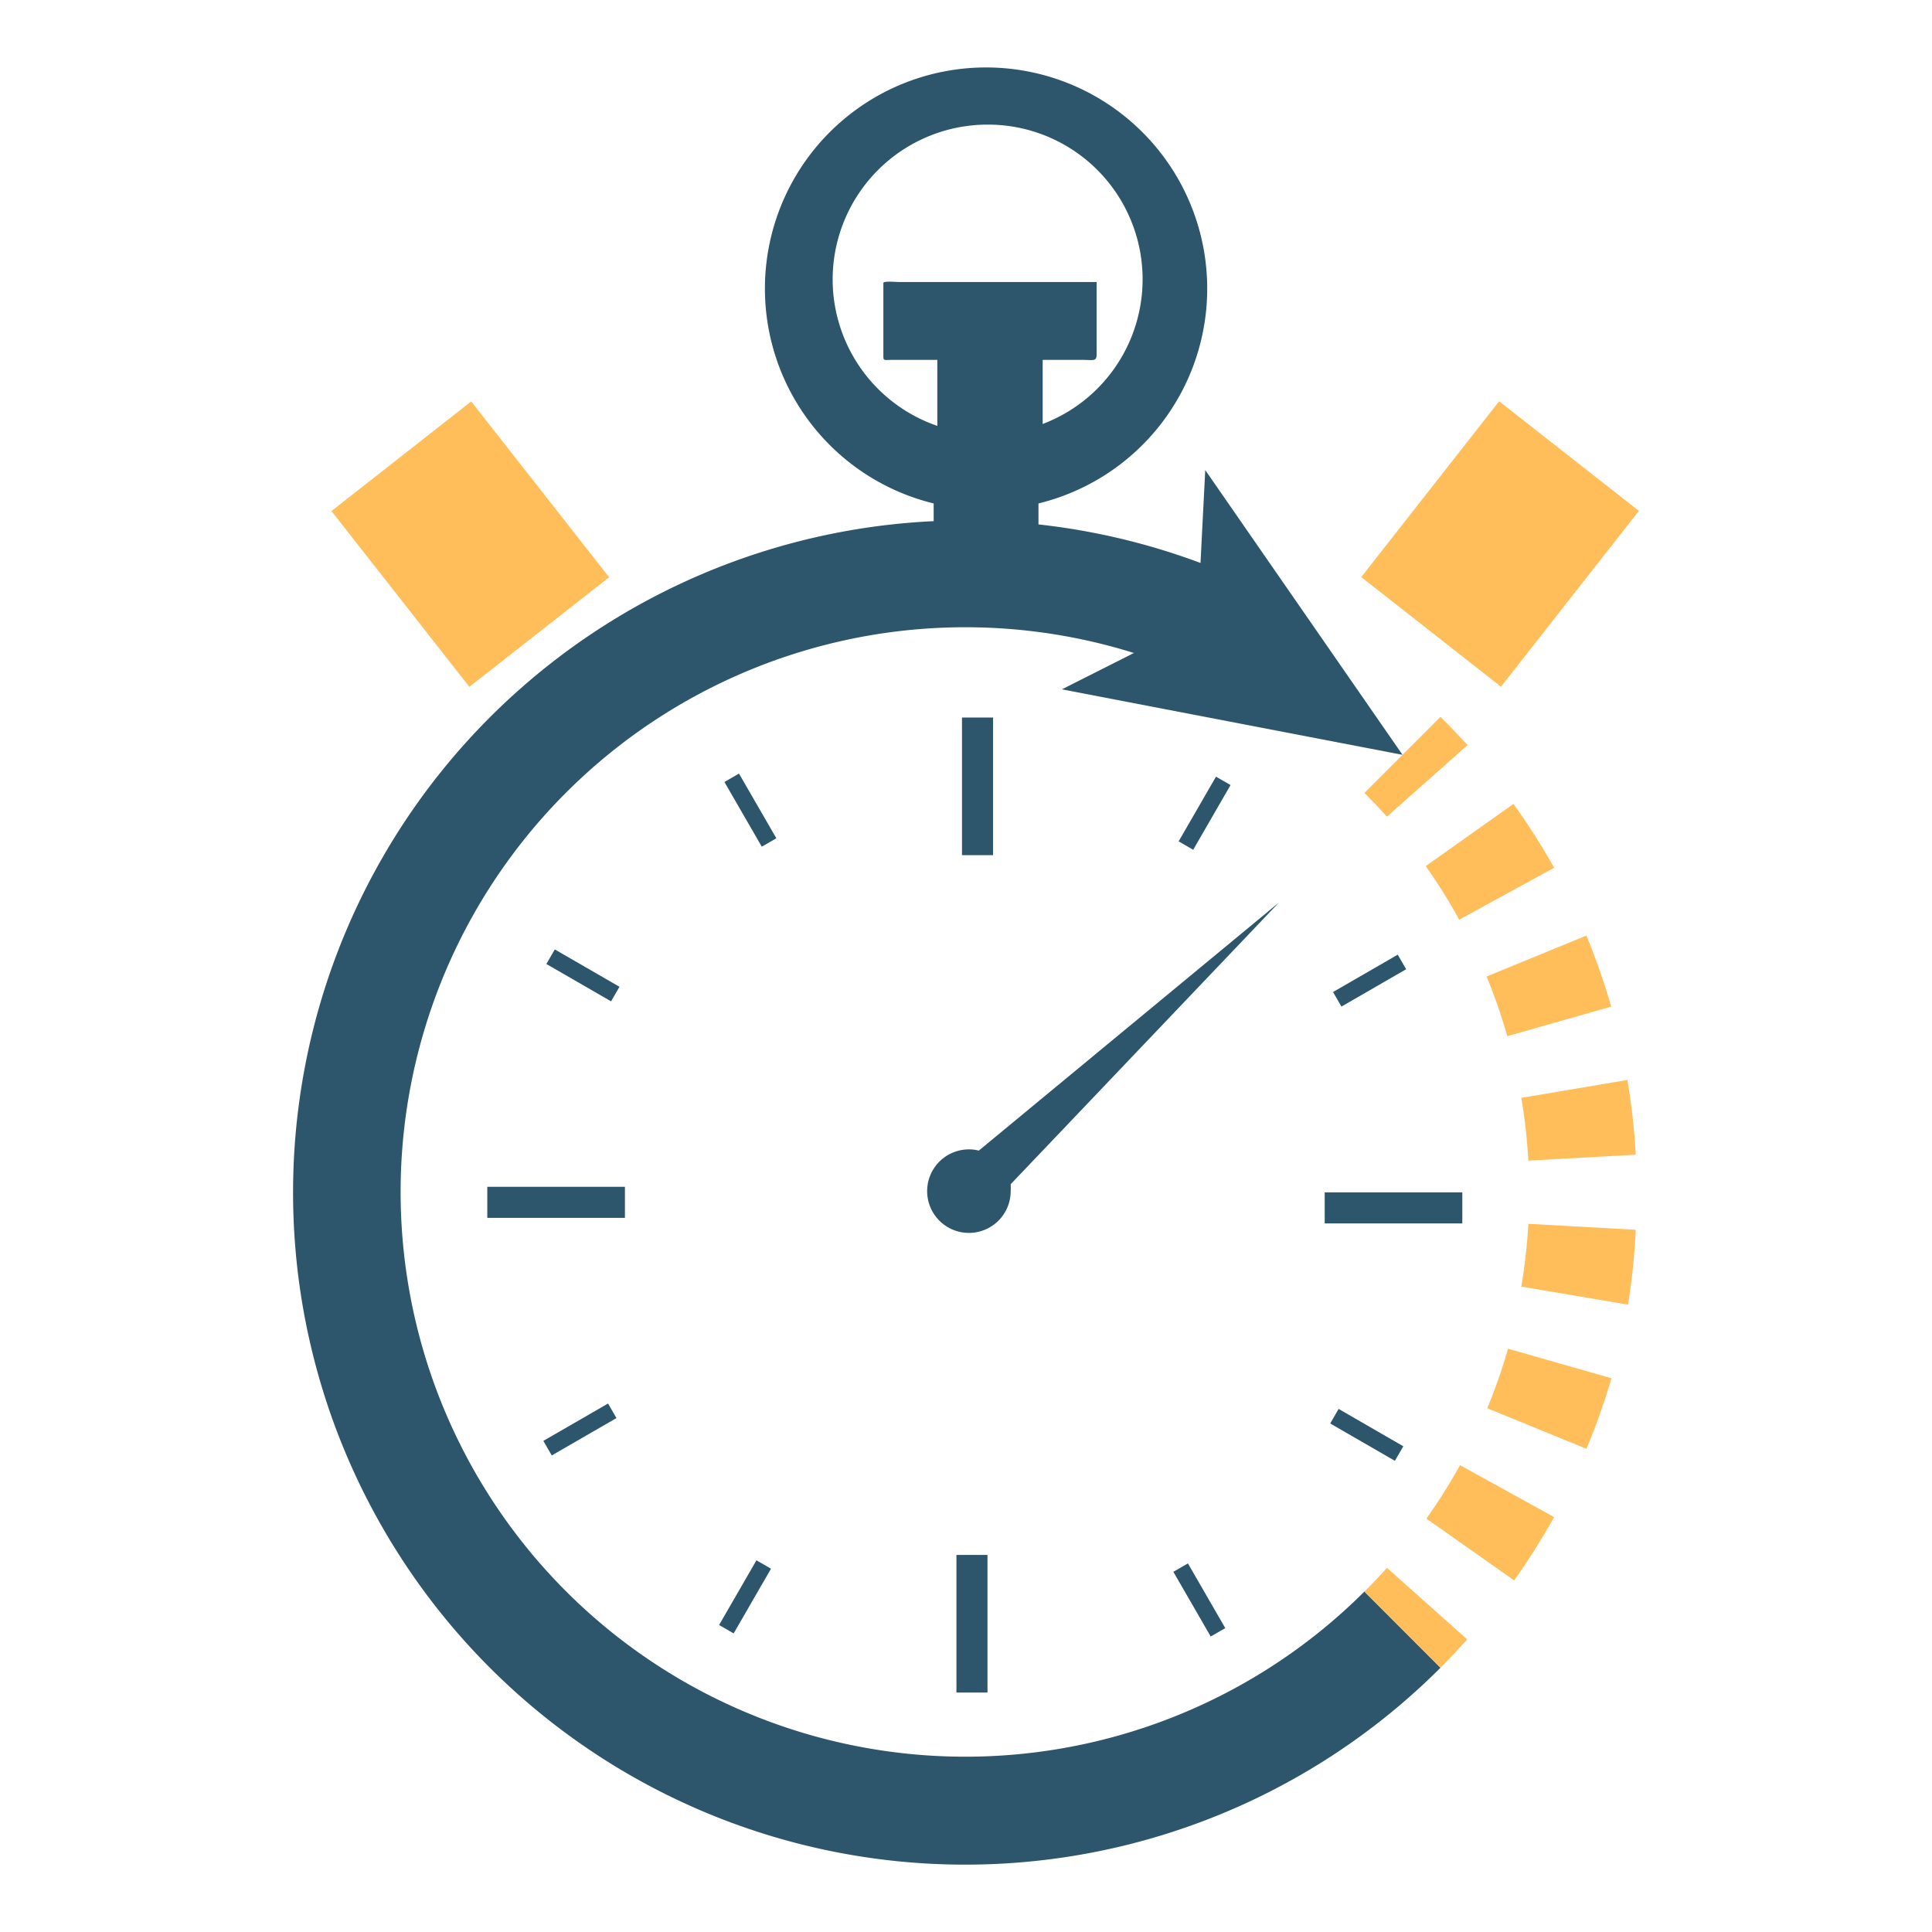
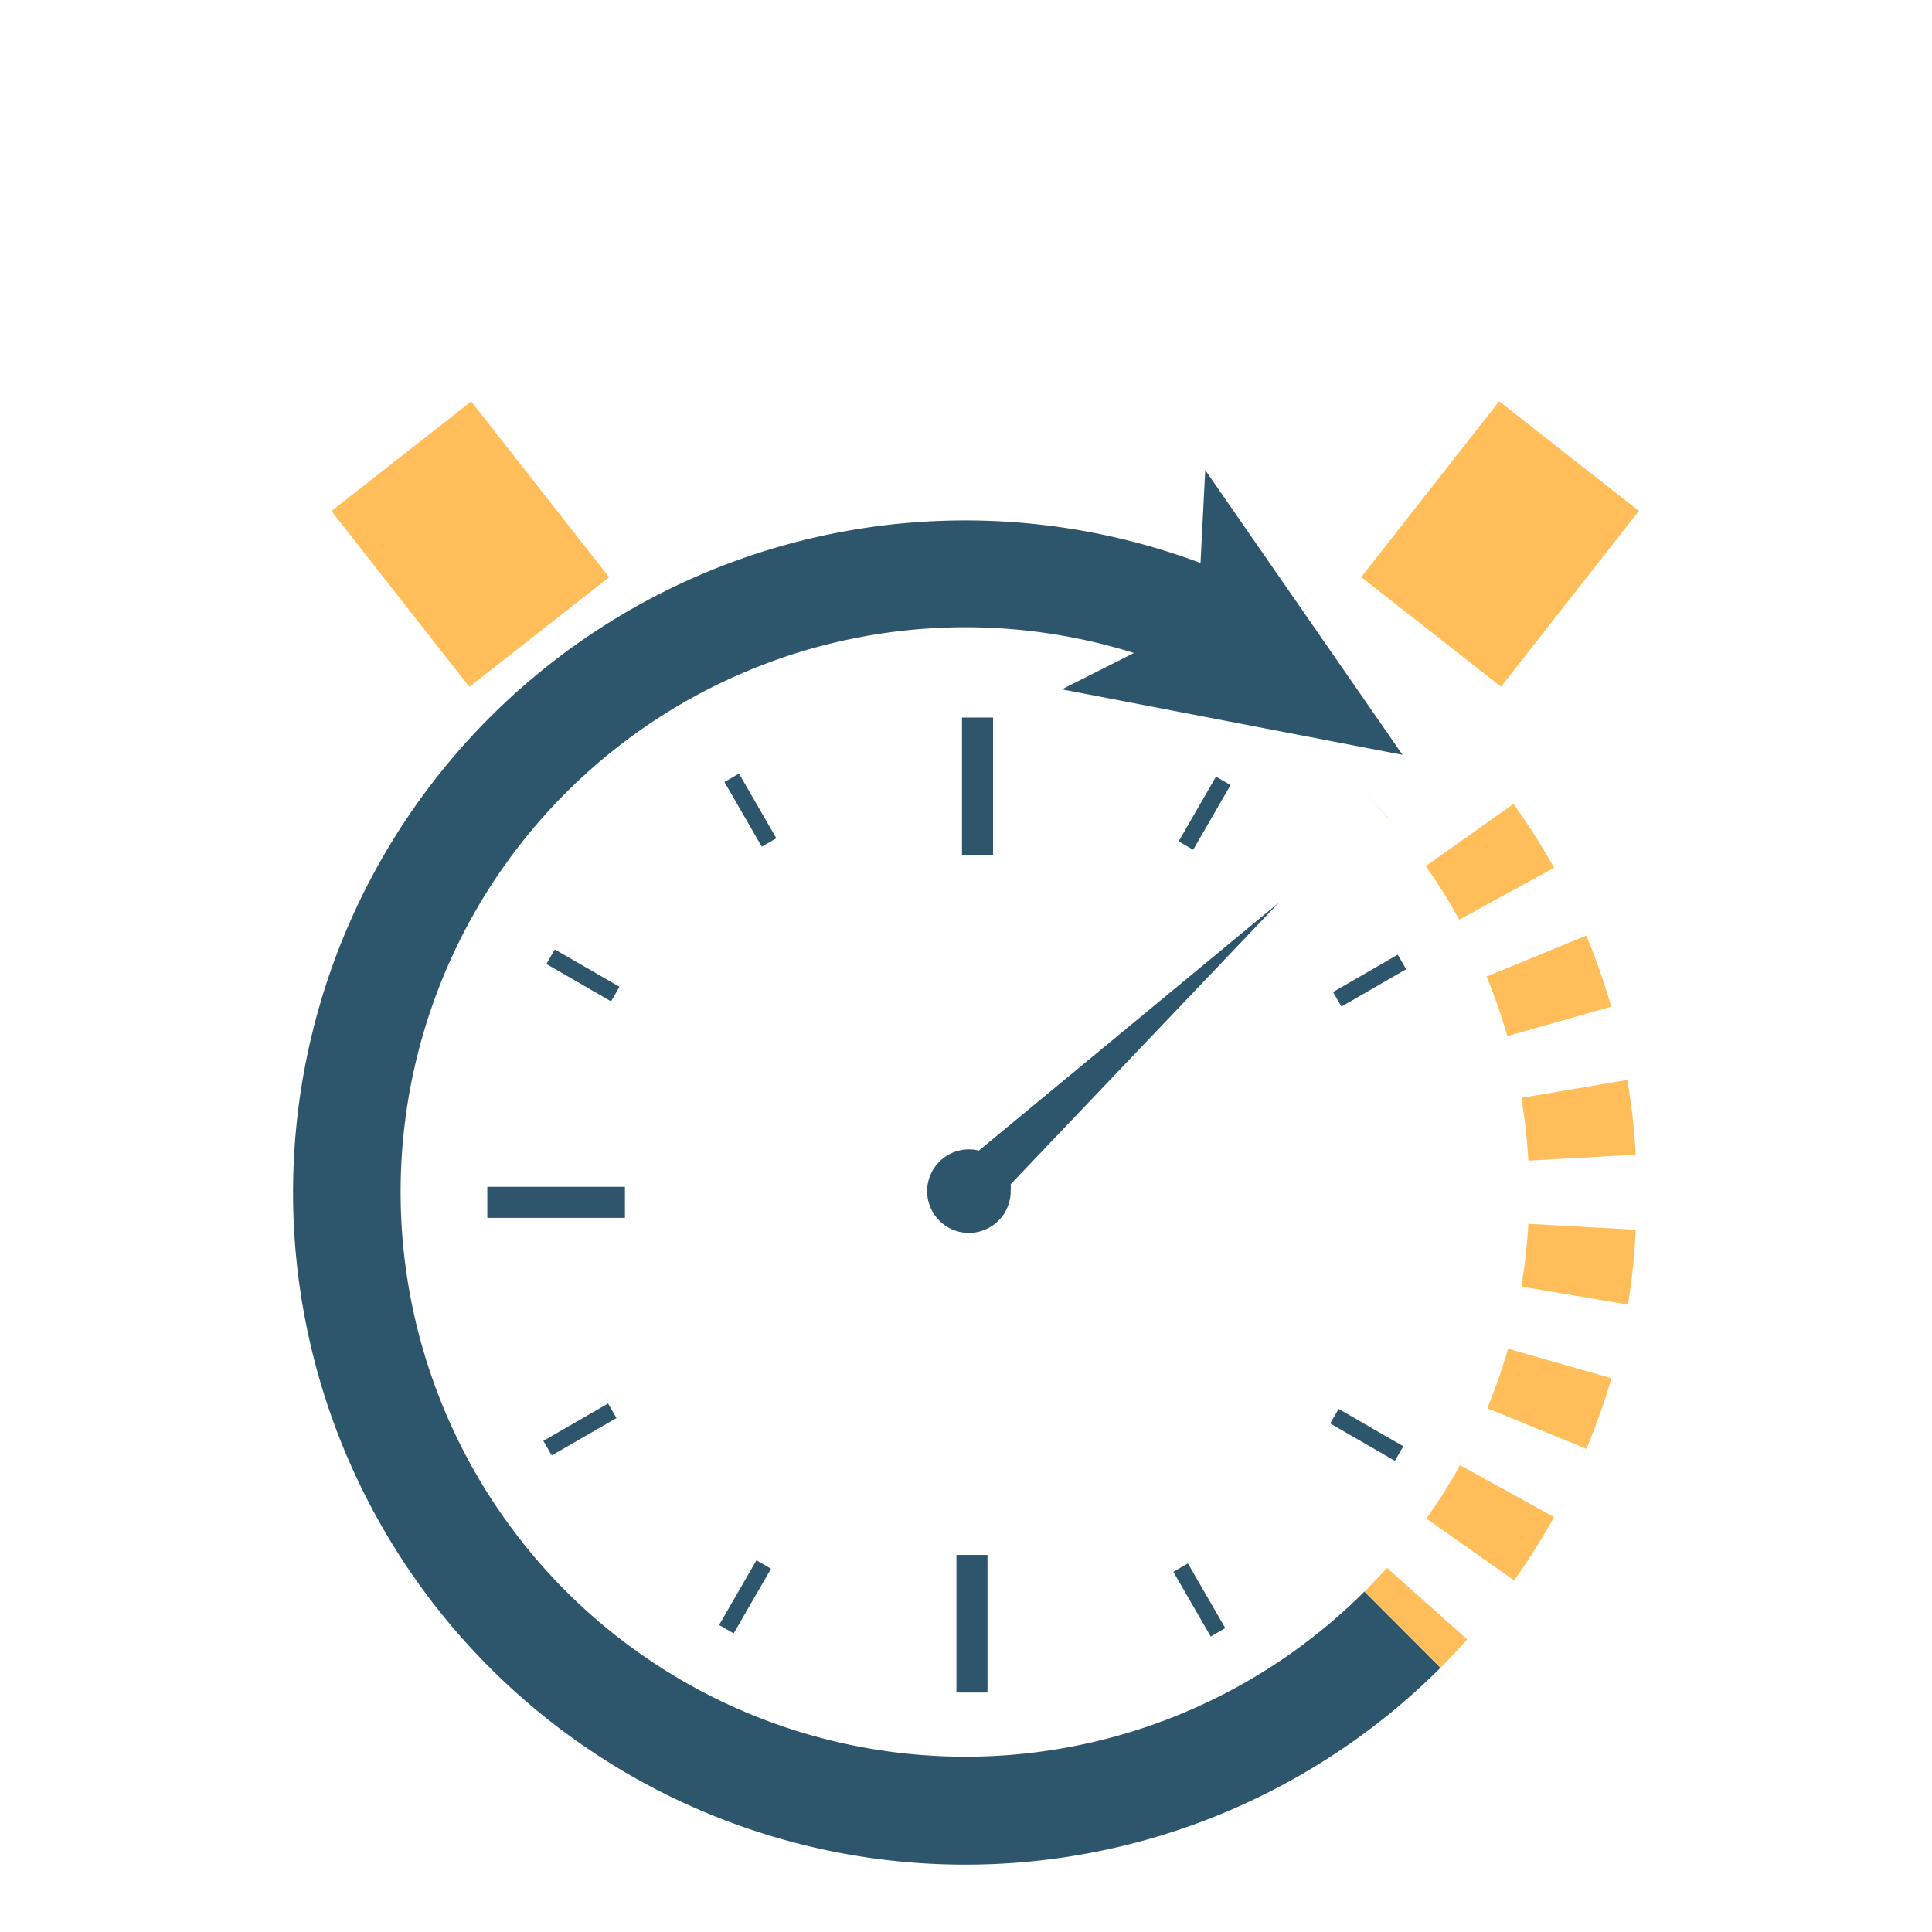
<svg xmlns="http://www.w3.org/2000/svg" id="c9ca3469-d3d4-4a2b-9ea1-815fe242328f" data-name="Layer 1" width="142.49" height="142.49" viewBox="0 0 142.49 142.49">
  <title>icon-syn-clock</title>
  <g>
    <g>
      <path d="M100.63,117.38a41.65,41.65,0,1,1-17-69.22l-5.31,2.68,25.12,4.83-14.55-21-.35,6.85A49.57,49.57,0,1,0,106.24,123Z" fill="#2d566c" />
      <g>
-         <path d="M102.29,60.23c-.53-.59-1.09-1.18-1.66-1.75l5.61-5.61c.68.67,1.34,1.37,2,2.08Z" fill="#ffbe5a" />
+         <path d="M102.29,60.23c-.53-.59-1.09-1.18-1.66-1.75c.68.67,1.34,1.37,2,2.08Z" fill="#ffbe5a" />
        <path d="M111.67,116.56,105.2,112a41.34,41.34,0,0,0,2.48-3.94l6.94,3.83A50,50,0,0,1,111.67,116.56Zm5.35-9.7-7.33-3a40.74,40.74,0,0,0,1.53-4.39l7.63,2.18A49.27,49.27,0,0,1,117,106.86Zm3-10.65-7.82-1.32a42,42,0,0,0,.52-4.63l7.92.44A48.37,48.37,0,0,1,120.07,96.21Zm-7.3-10.61a42,42,0,0,0-.52-4.63l7.82-1.32a48.37,48.37,0,0,1,.62,5.51Zm-1.55-9.18a42.38,42.38,0,0,0-1.53-4.4L117,69a50,50,0,0,1,1.83,5.24Zm-3.55-8.59a39.49,39.49,0,0,0-2.47-3.95l6.47-4.59a48.85,48.85,0,0,1,3,4.71Z" fill="#ffbe5a" />
        <path d="M106.24,123l-5.61-5.61c.57-.57,1.13-1.16,1.66-1.76l5.92,5.28C107.58,121.61,106.92,122.32,106.24,123Z" fill="#ffbe5a" />
      </g>
      <g>
        <g>
-           <rect x="97.7" y="87.94" width="10.15" height="2.29" fill="#2d566c" />
          <rect x="70.95" y="52.92" width="2.29" height="10.15" fill="#2d566c" />
          <rect x="35.94" y="87.53" width="10.15" height="2.29" fill="#2d566c" />
          <rect x="70.54" y="114.68" width="2.29" height="10.15" fill="#2d566c" />
        </g>
        <rect x="98.26" y="71.7" width="5.51" height="1.24" transform="translate(-22.63 60.2) rotate(-30)" fill="#2d566c" />
        <rect x="54.72" y="57" width="1.24" height="5.51" transform="translate(-22.46 35.67) rotate(-30)" fill="#2d566c" />
        <rect x="40.02" y="104.81" width="5.51" height="1.24" transform="translate(-46.99 35.51) rotate(-30)" fill="#2d566c" />
        <rect x="87.83" y="115.25" width="1.24" height="5.51" transform="translate(-47.15 60.03) rotate(-30)" fill="#2d566c" />
        <rect x="86.08" y="59.36" width="5.51" height="1.24" transform="translate(-7.52 106.92) rotate(-60)" fill="#2d566c" />
        <rect x="42.37" y="69.18" width="1.24" height="5.51" transform="translate(-40.8 73.2) rotate(-60)" fill="#2d566c" />
        <rect x="52.2" y="117.15" width="5.51" height="1.24" transform="translate(-74.52 106.48) rotate(-60)" fill="#2d566c" />
        <rect x="100.17" y="103.07" width="1.24" height="5.51" transform="translate(-41.24 140.2) rotate(-60)" fill="#2d566c" />
      </g>
    </g>
    <rect x="102.39" y="33.58" width="16.48" height="13.1" transform="translate(10.78 102.4) rotate(-51.89)" fill="#ffbe5a" />
    <rect x="28.13" y="31.89" width="13.1" height="16.48" transform="translate(-17.37 29.96) rotate(-38.11)" fill="#ffbe5a" />
-     <path d="M76.59,38.9V37.13a16.31,16.31,0,1,0-7.73,0v1.73M61.41,20.61A11.43,11.43,0,0,1,72.82,9.19H73A11.41,11.41,0,0,1,76.9,31.27V26.54h2.82c1,0,1.16.15,1.16-.47V20.8s-1.08,0-1.21,0H66.32c-.23,0-1.17-.09-1.17.07v5.41c0,.36.09.26.7.26h3.28v4.87A11.43,11.43,0,0,1,61.41,20.61Z" fill="#2d566c" />
    <path d="M71.47,84.77a3.08,3.08,0,1,0,3.07,3.07,4.21,4.21,0,0,0,0-.5L94.32,66.57,72.19,84.86A2.84,2.84,0,0,0,71.47,84.77Z" fill="#2d566c" />
  </g>
</svg>